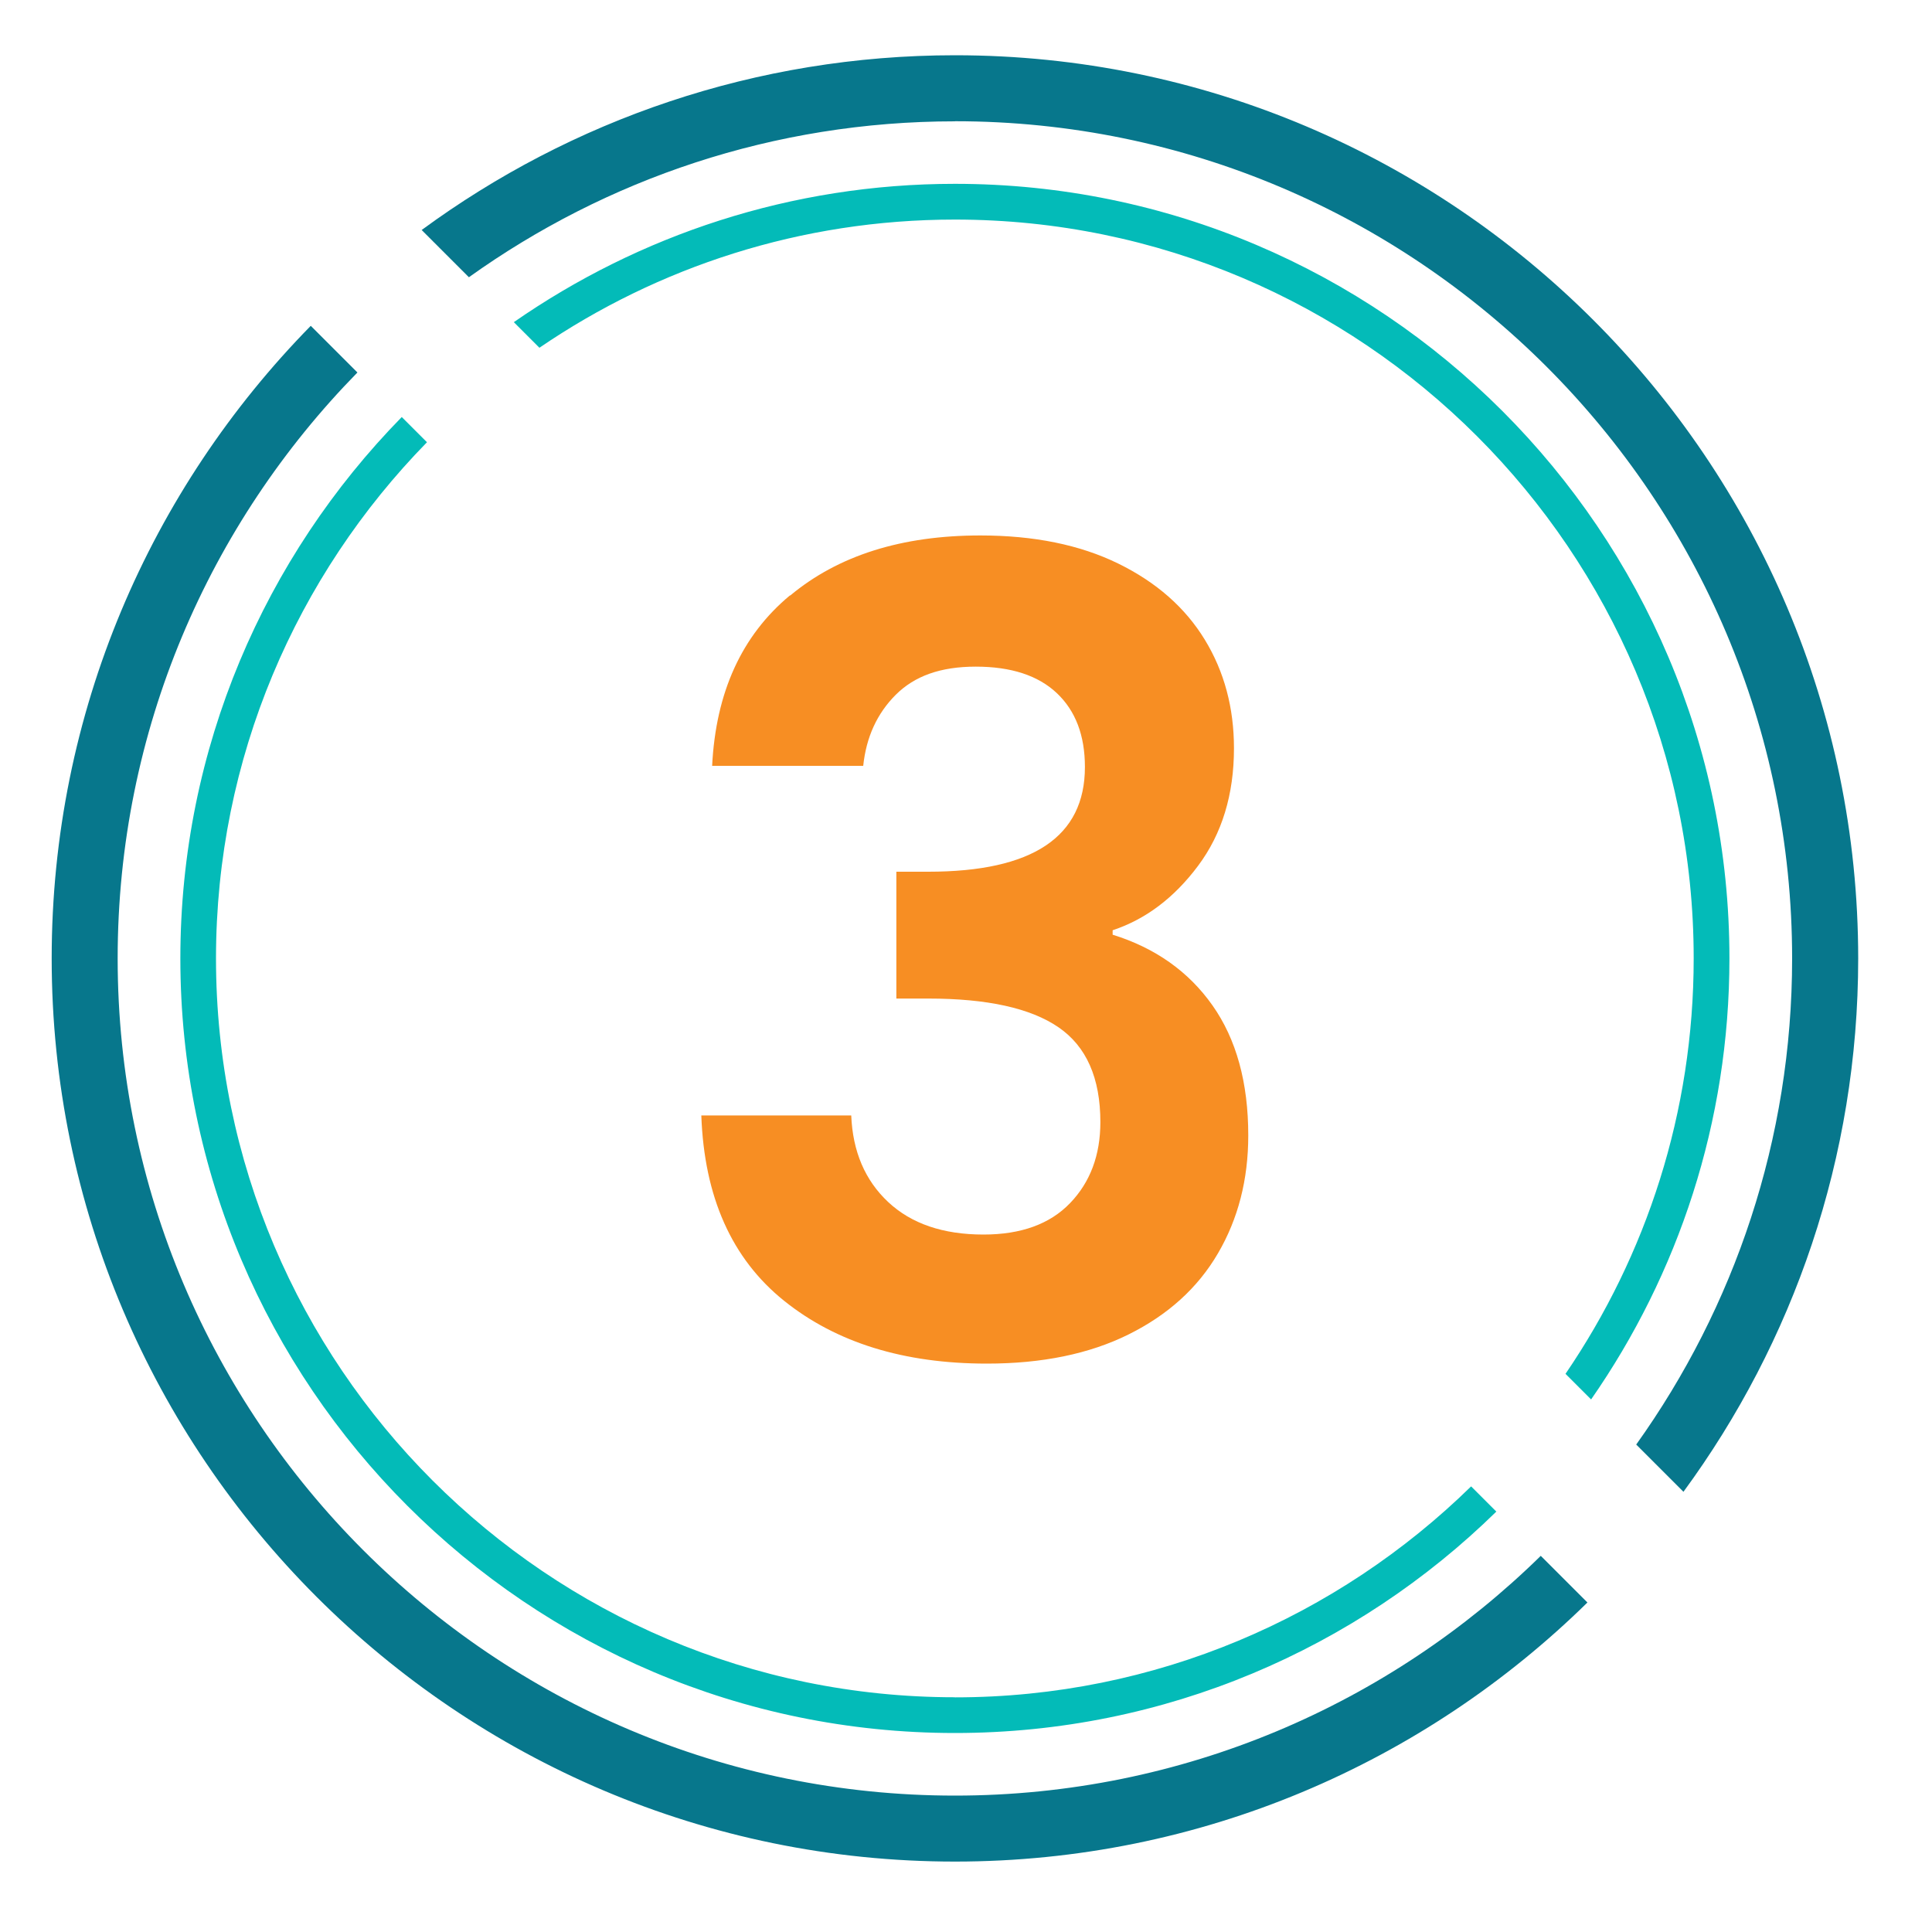
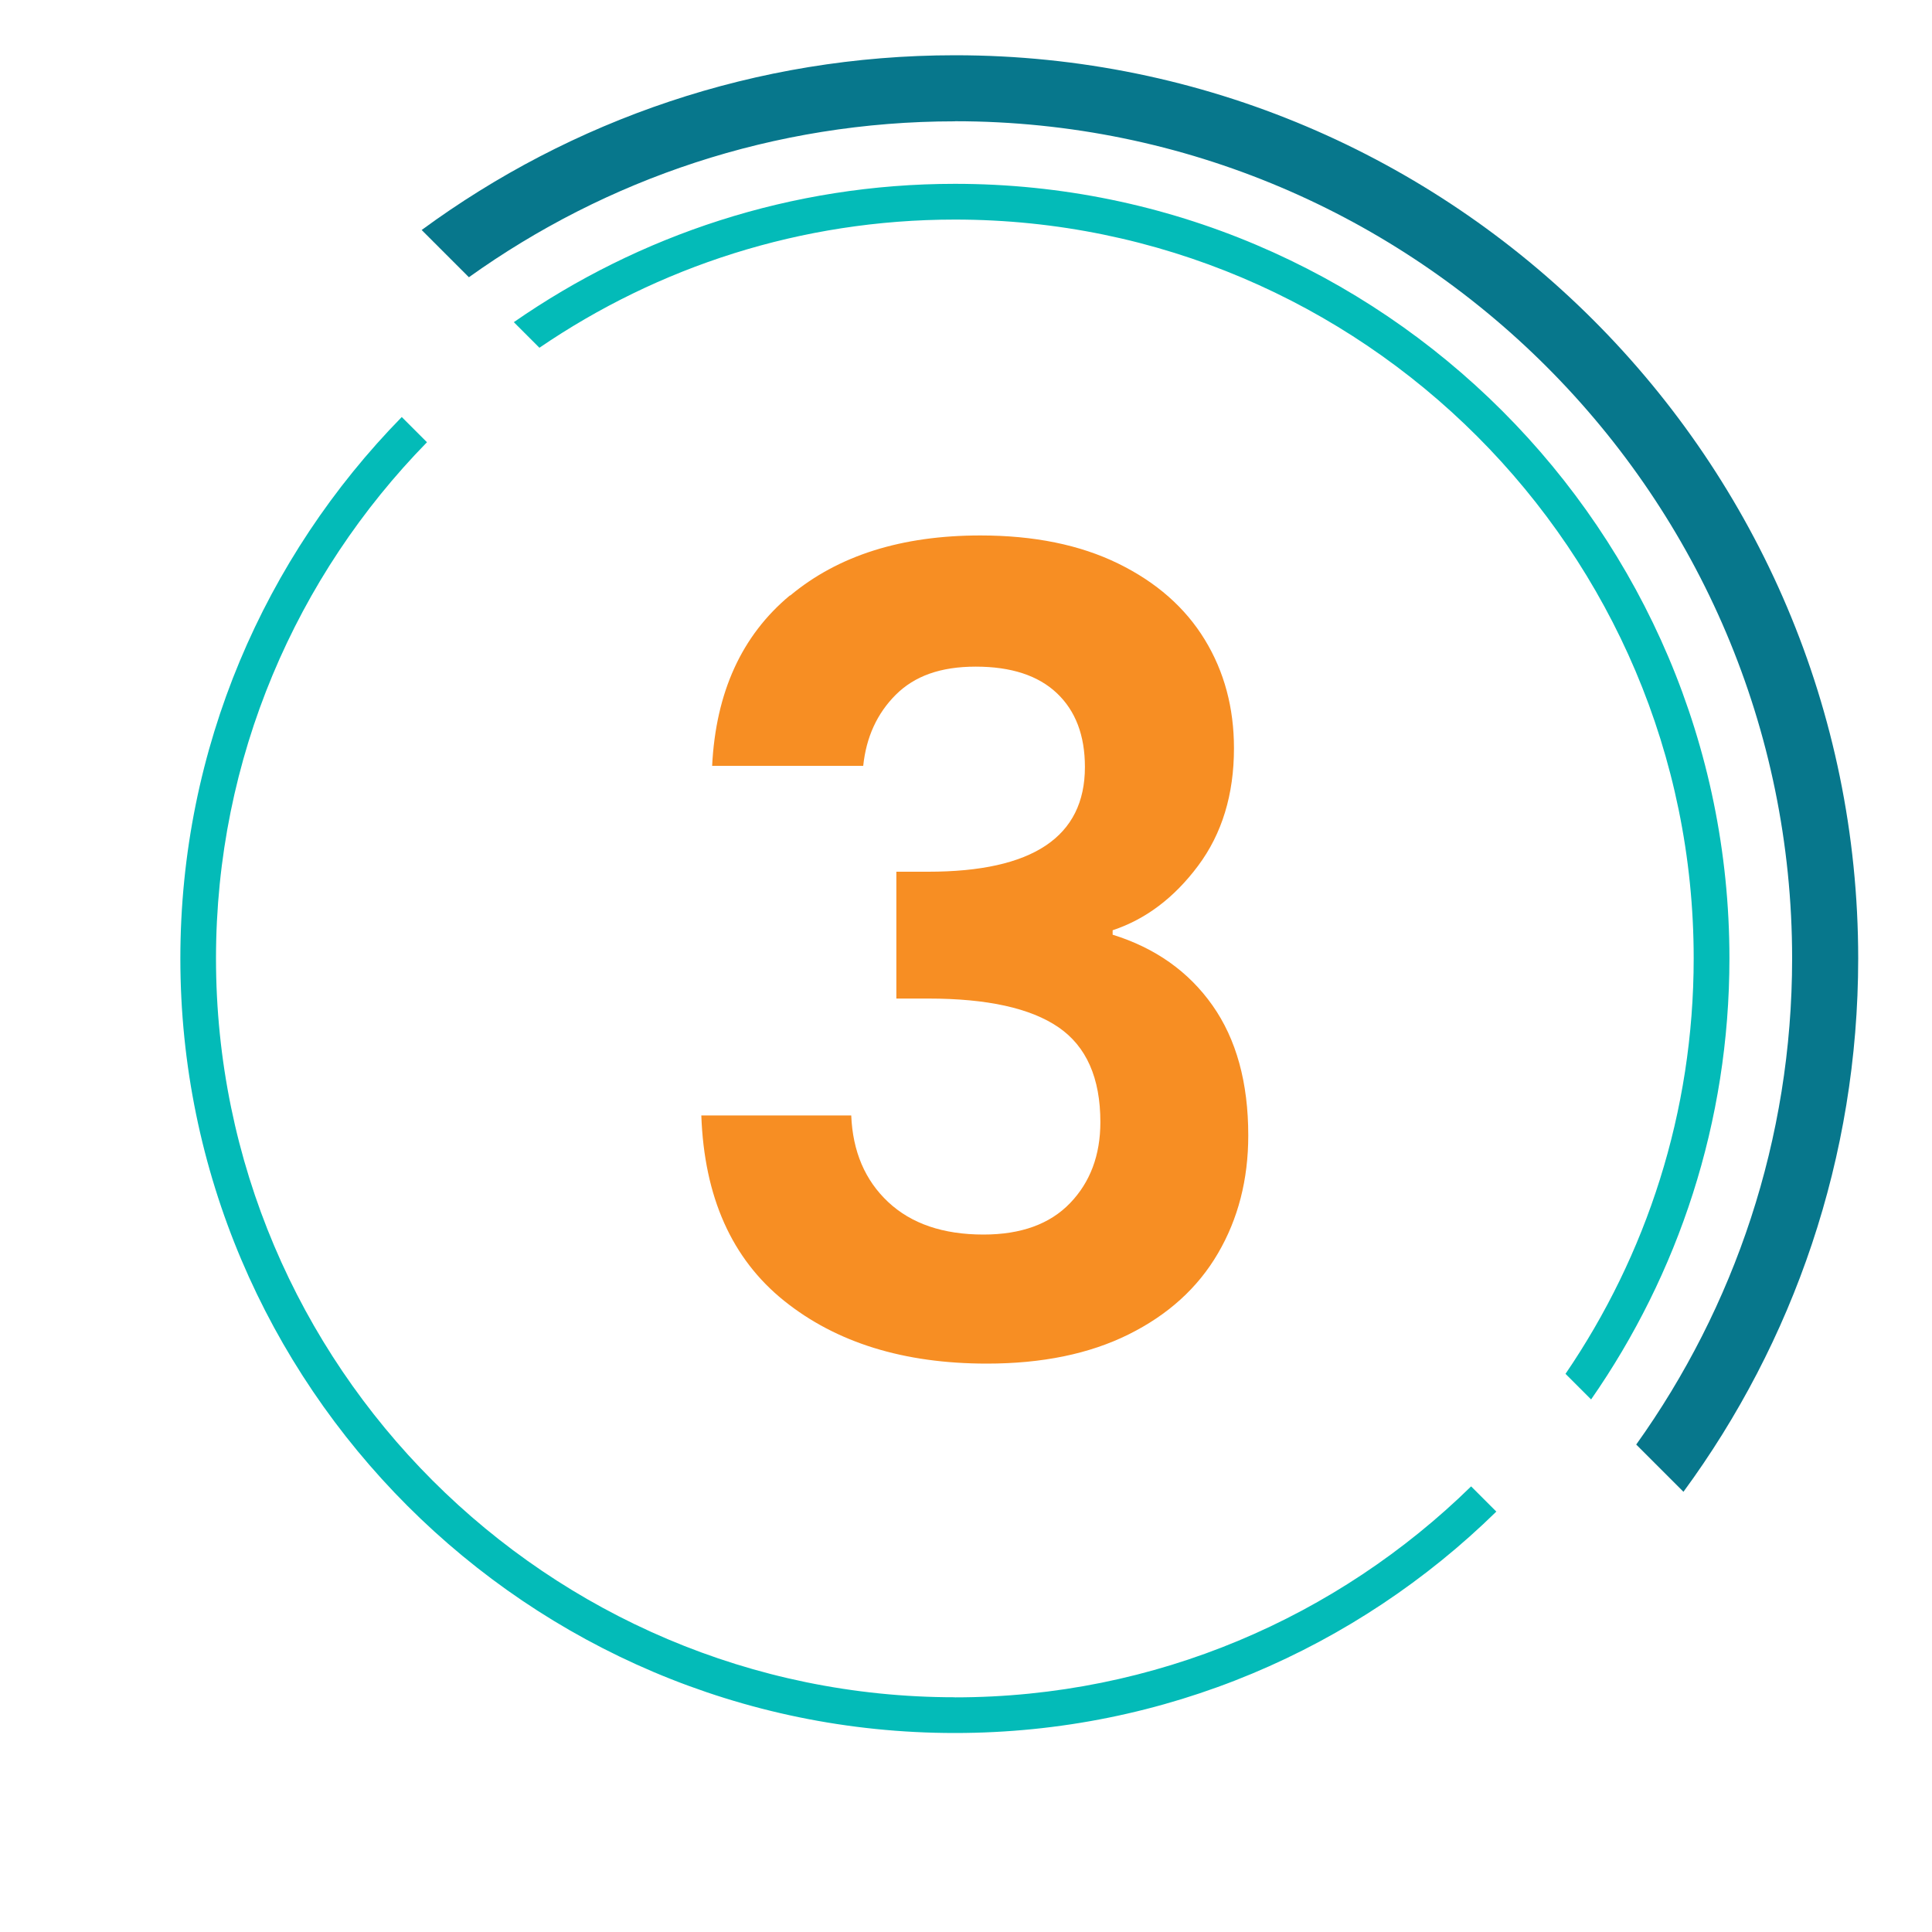
<svg xmlns="http://www.w3.org/2000/svg" id="Layer_1" viewBox="0 0 200 200">
  <defs>
    <style>.cls-1{fill:#07778c;}.cls-2{fill:#f78e23;}.cls-3{fill:#03bbb8;}</style>
  </defs>
  <path class="cls-1" d="M98.85,12.55c47.79,0,86.67,38.88,86.67,86.67,0,18.75-5.99,36.12-16.14,50.32l4.89,4.89c11.36-15.48,18.09-34.57,18.09-55.21,0-51.56-41.94-93.5-93.5-93.5-20.63,0-39.73,6.72-55.21,18.09l4.89,4.89c14.2-10.16,31.57-16.14,50.32-16.14h0Z" />
-   <path class="cls-1" d="M98.85,185.88c-47.79,0-86.67-38.88-86.67-86.67,0-23.59,9.48-45,24.82-60.65l-4.83-4.83C15.59,50.62,5.35,73.74,5.35,99.21c0,51.56,41.94,93.5,93.5,93.5,25.47,0,48.59-10.24,65.48-26.82l-4.83-4.83c-15.64,15.34-37.06,24.82-60.65,24.82h0Z" />
  <path class="cls-3" d="M98.85,22.73c42.17,0,76.48,34.31,76.48,76.48,0,15.94-4.9,30.74-13.27,43.01l2.65,2.65c9.02-12.97,14.32-28.7,14.32-45.66,0-44.21-35.97-80.18-80.18-80.18-16.96,0-32.69,5.31-45.66,14.32l2.65,2.65c12.26-8.37,27.07-13.27,43.01-13.27Z" />
  <path class="cls-3" d="M98.85,175.7c-42.17,0-76.49-34.31-76.49-76.48,0-20.78,8.34-39.64,21.84-53.44l-2.61-2.61c-14.17,14.47-22.92,34.25-22.92,56.05,0,44.21,35.97,80.18,80.18,80.18,21.8,0,41.59-8.76,56.05-22.92l-2.61-2.61c-13.8,13.5-32.66,21.84-53.44,21.84h0Z" />
  <path class="cls-2" d="M81.8,61.65c4.98-4.15,11.54-6.22,19.69-6.22,5.55,0,10.31.97,14.27,2.91,3.96,1.94,6.94,4.57,8.96,7.88,2.02,3.31,3.02,7.06,3.02,11.24,0,4.79-1.24,8.85-3.71,12.16s-5.42,5.54-8.85,6.68v.46c4.41,1.37,7.86,3.81,10.33,7.31,2.47,3.5,3.71,7.99,3.71,13.47,0,4.57-1.05,8.64-3.14,12.21-2.09,3.58-5.18,6.37-9.25,8.39-4.07,2.02-8.96,3.02-14.67,3.02-8.6,0-15.6-2.17-21-6.51-5.4-4.34-8.26-10.73-8.56-19.18h15.52c.15,3.73,1.43,6.72,3.82,8.96,2.4,2.25,5.69,3.37,9.87,3.37,3.88,0,6.87-1.08,8.96-3.25,2.09-2.17,3.14-4.97,3.14-8.39,0-4.57-1.45-7.84-4.34-9.82-2.89-1.98-7.38-2.97-13.47-2.97h-3.31v-13.13h3.31c10.8,0,16.21-3.61,16.21-10.84,0-3.27-.97-5.82-2.91-7.65-1.94-1.83-4.74-2.74-8.39-2.74s-6.33.97-8.28,2.91c-1.94,1.94-3.06,4.39-3.37,7.36h-15.64c.38-7.61,3.06-13.49,8.05-17.64Z" />
</svg>